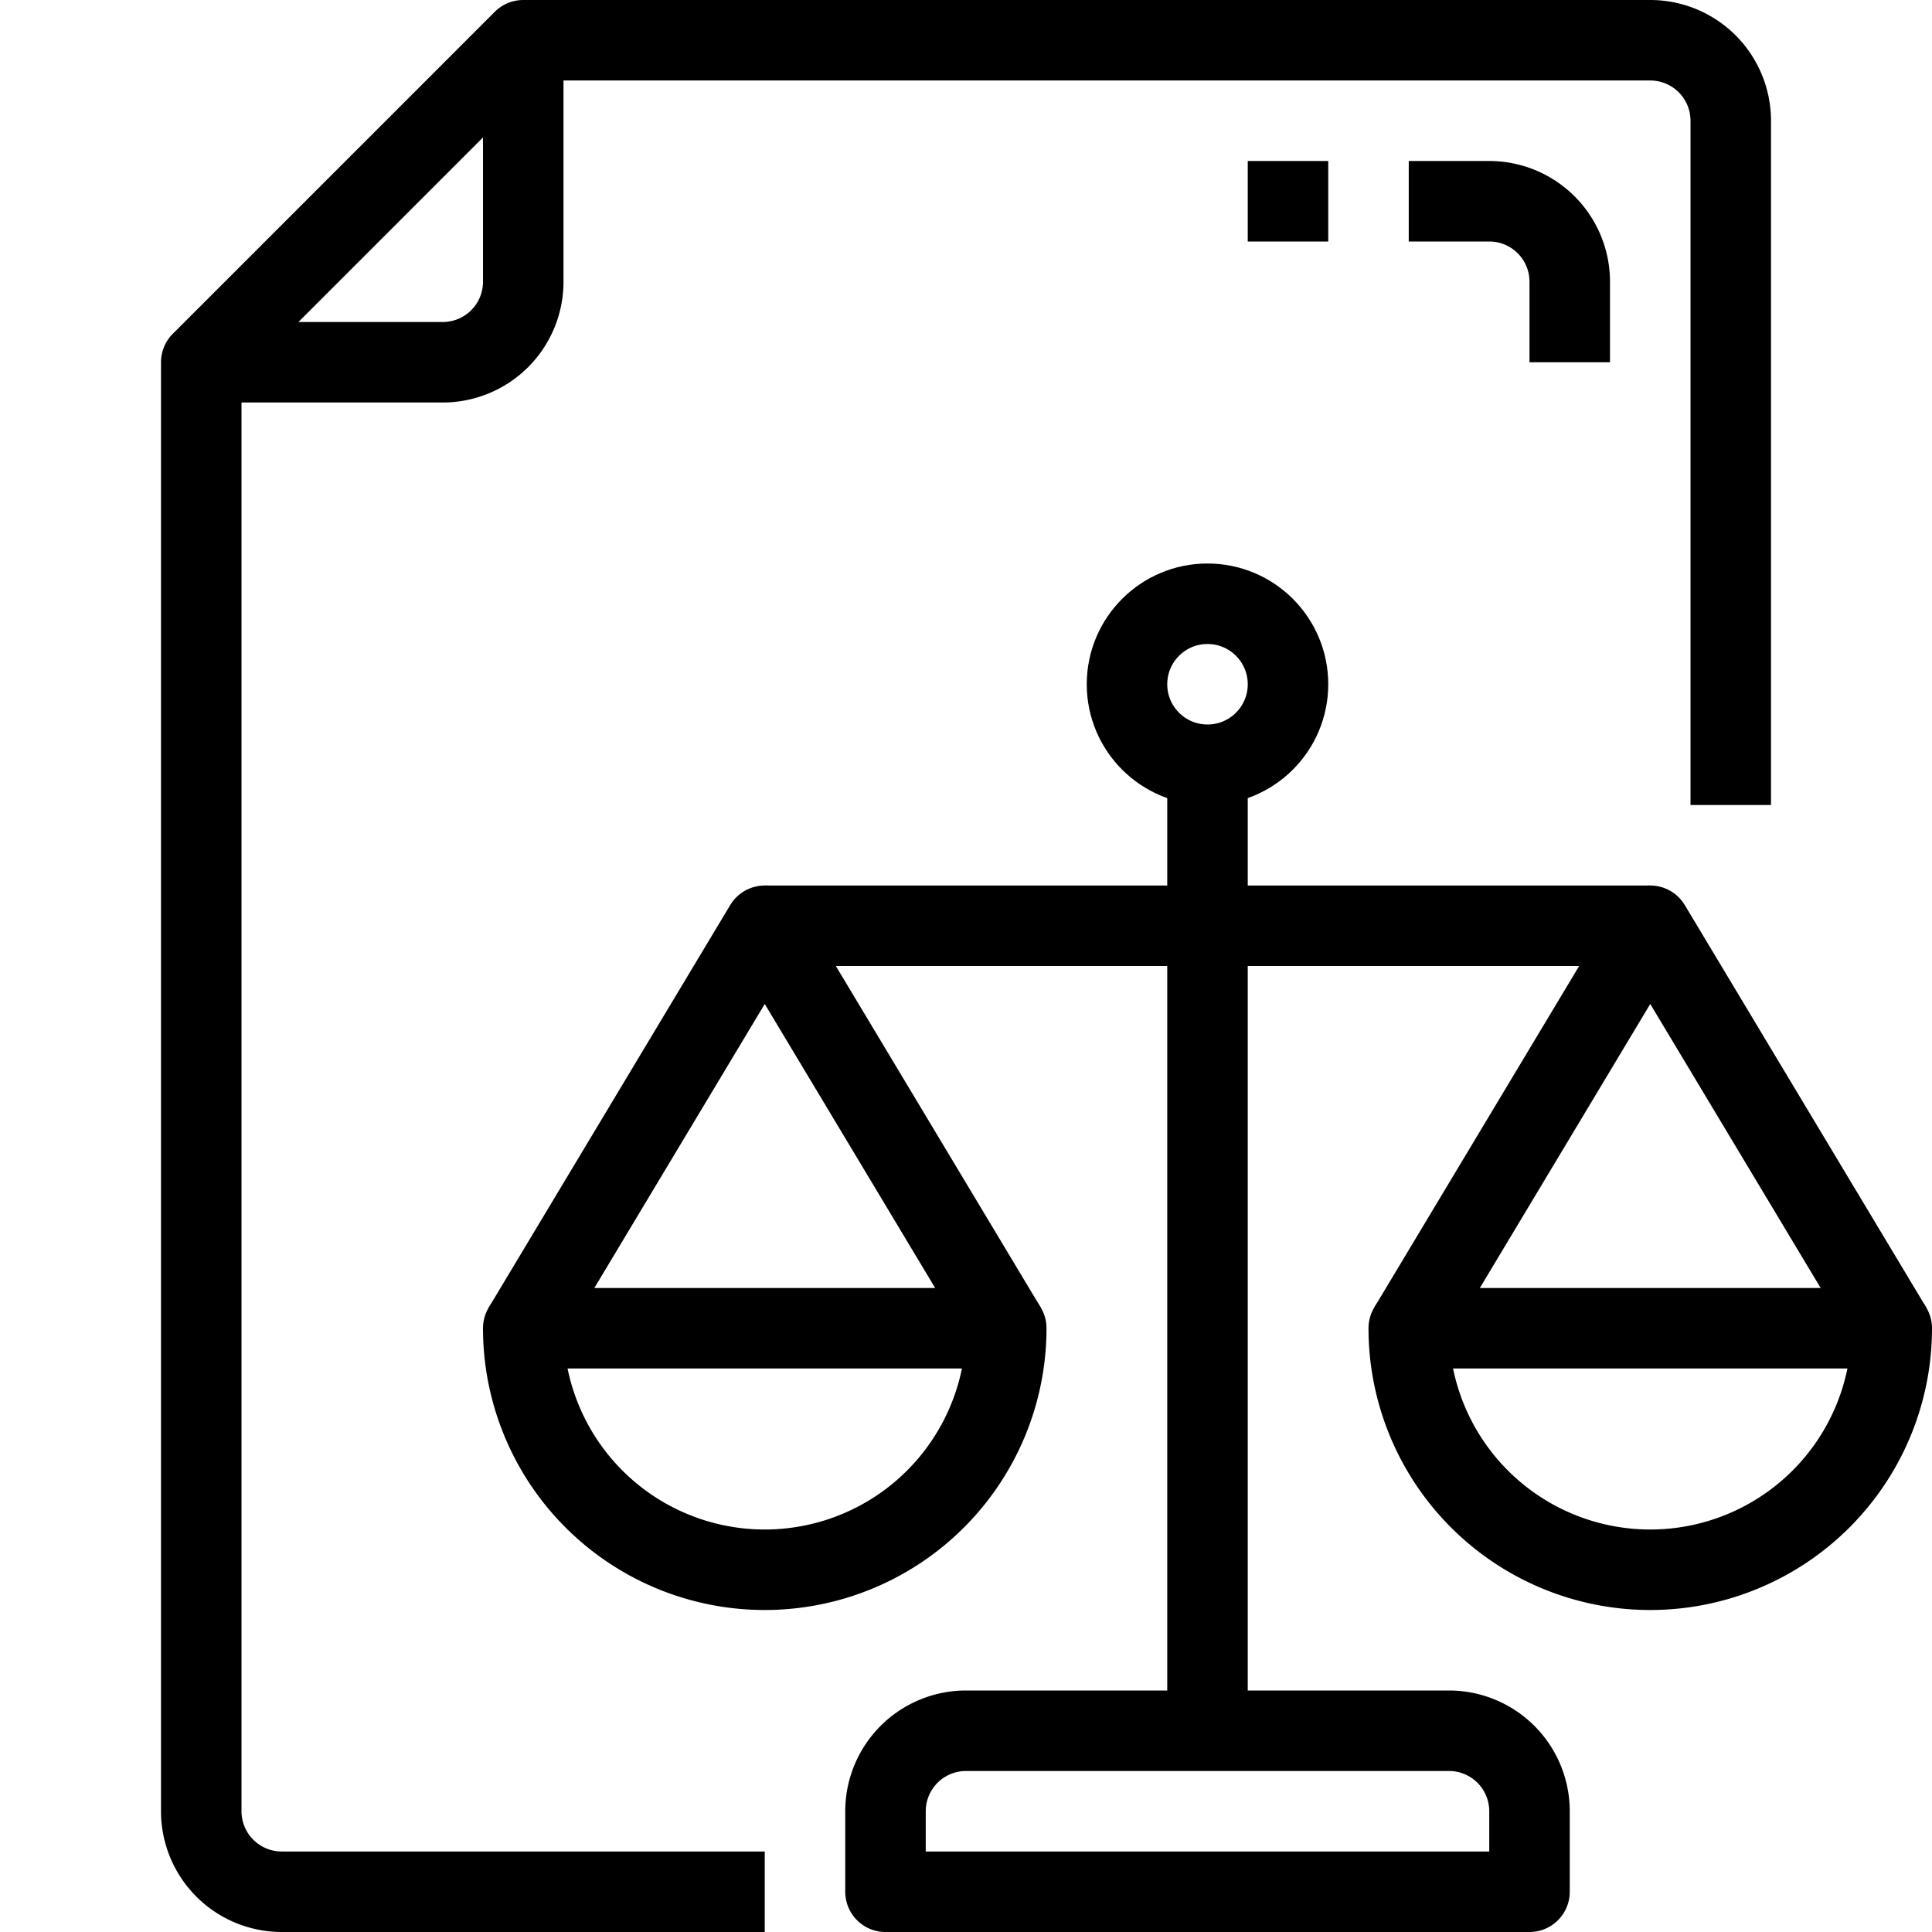
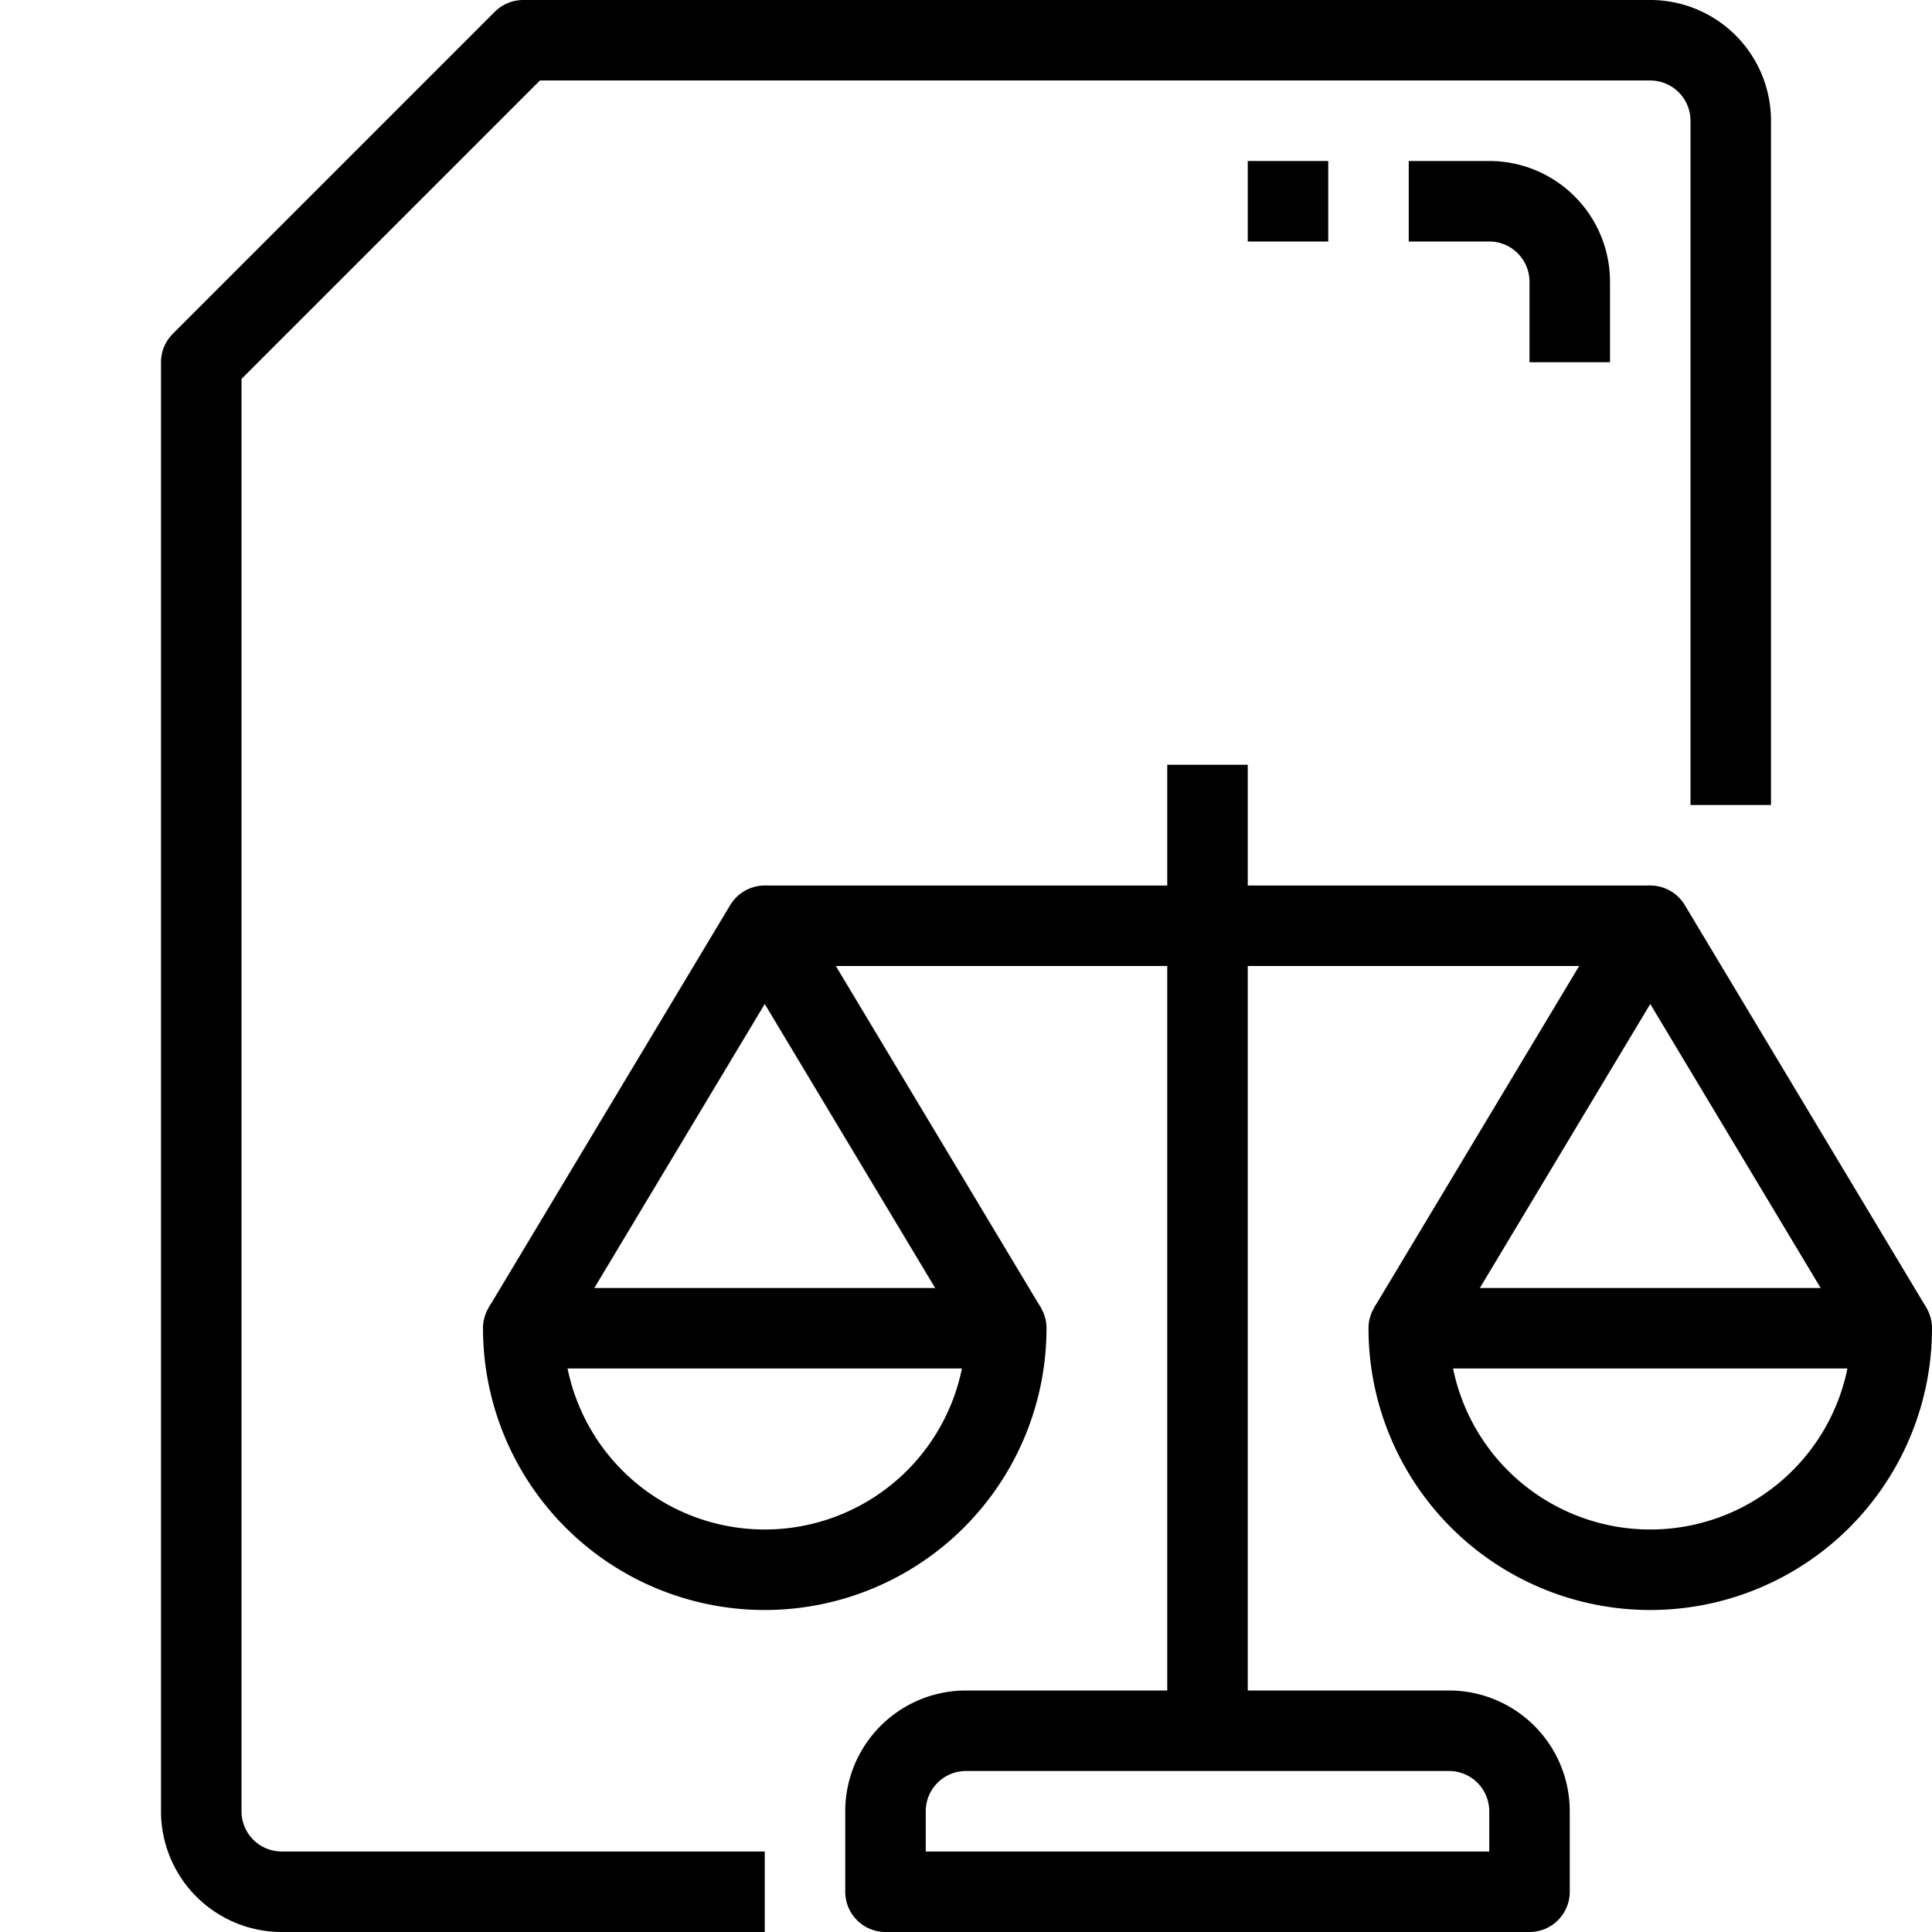
<svg xmlns="http://www.w3.org/2000/svg" viewBox="0 0 48 48">
  <defs>
    <style>.cls-1{fill:none;stroke:#000;stroke-linejoin:round;stroke-width:2px;}</style>
  </defs>
  <title>03-law</title>
  <g id="_03-law" data-name="03-law">
    <path class="cls-1" d="M19,47H7a2,2,0,0,1-2-2V9l8-8H41a2,2,0,0,1,2,2V20" />
-     <path class="cls-1" d="M13,1V7a2,2,0,0,1-2,2H5" />
    <path class="cls-1" d="M35,5h2a2,2,0,0,1,2,2V9" />
    <line class="cls-1" x1="33" y1="5" x2="31" y2="5" />
    <path class="cls-1" d="M13,33a6,6,0,0,0,12,0Z" />
    <polyline class="cls-1" points="13 33 19 23 25 33" />
    <path class="cls-1" d="M35,33a6,6,0,0,0,12,0Z" />
    <polyline class="cls-1" points="35 33 41 23 47 33" />
    <line class="cls-1" x1="19" y1="23" x2="41" y2="23" />
-     <circle class="cls-1" cx="30" cy="17" r="2" />
    <line class="cls-1" x1="30" y1="19" x2="30" y2="43" />
    <path class="cls-1" d="M24,43H36a2,2,0,0,1,2,2v2a0,0,0,0,1,0,0H22a0,0,0,0,1,0,0V45A2,2,0,0,1,24,43Z" />
  </g>
</svg>